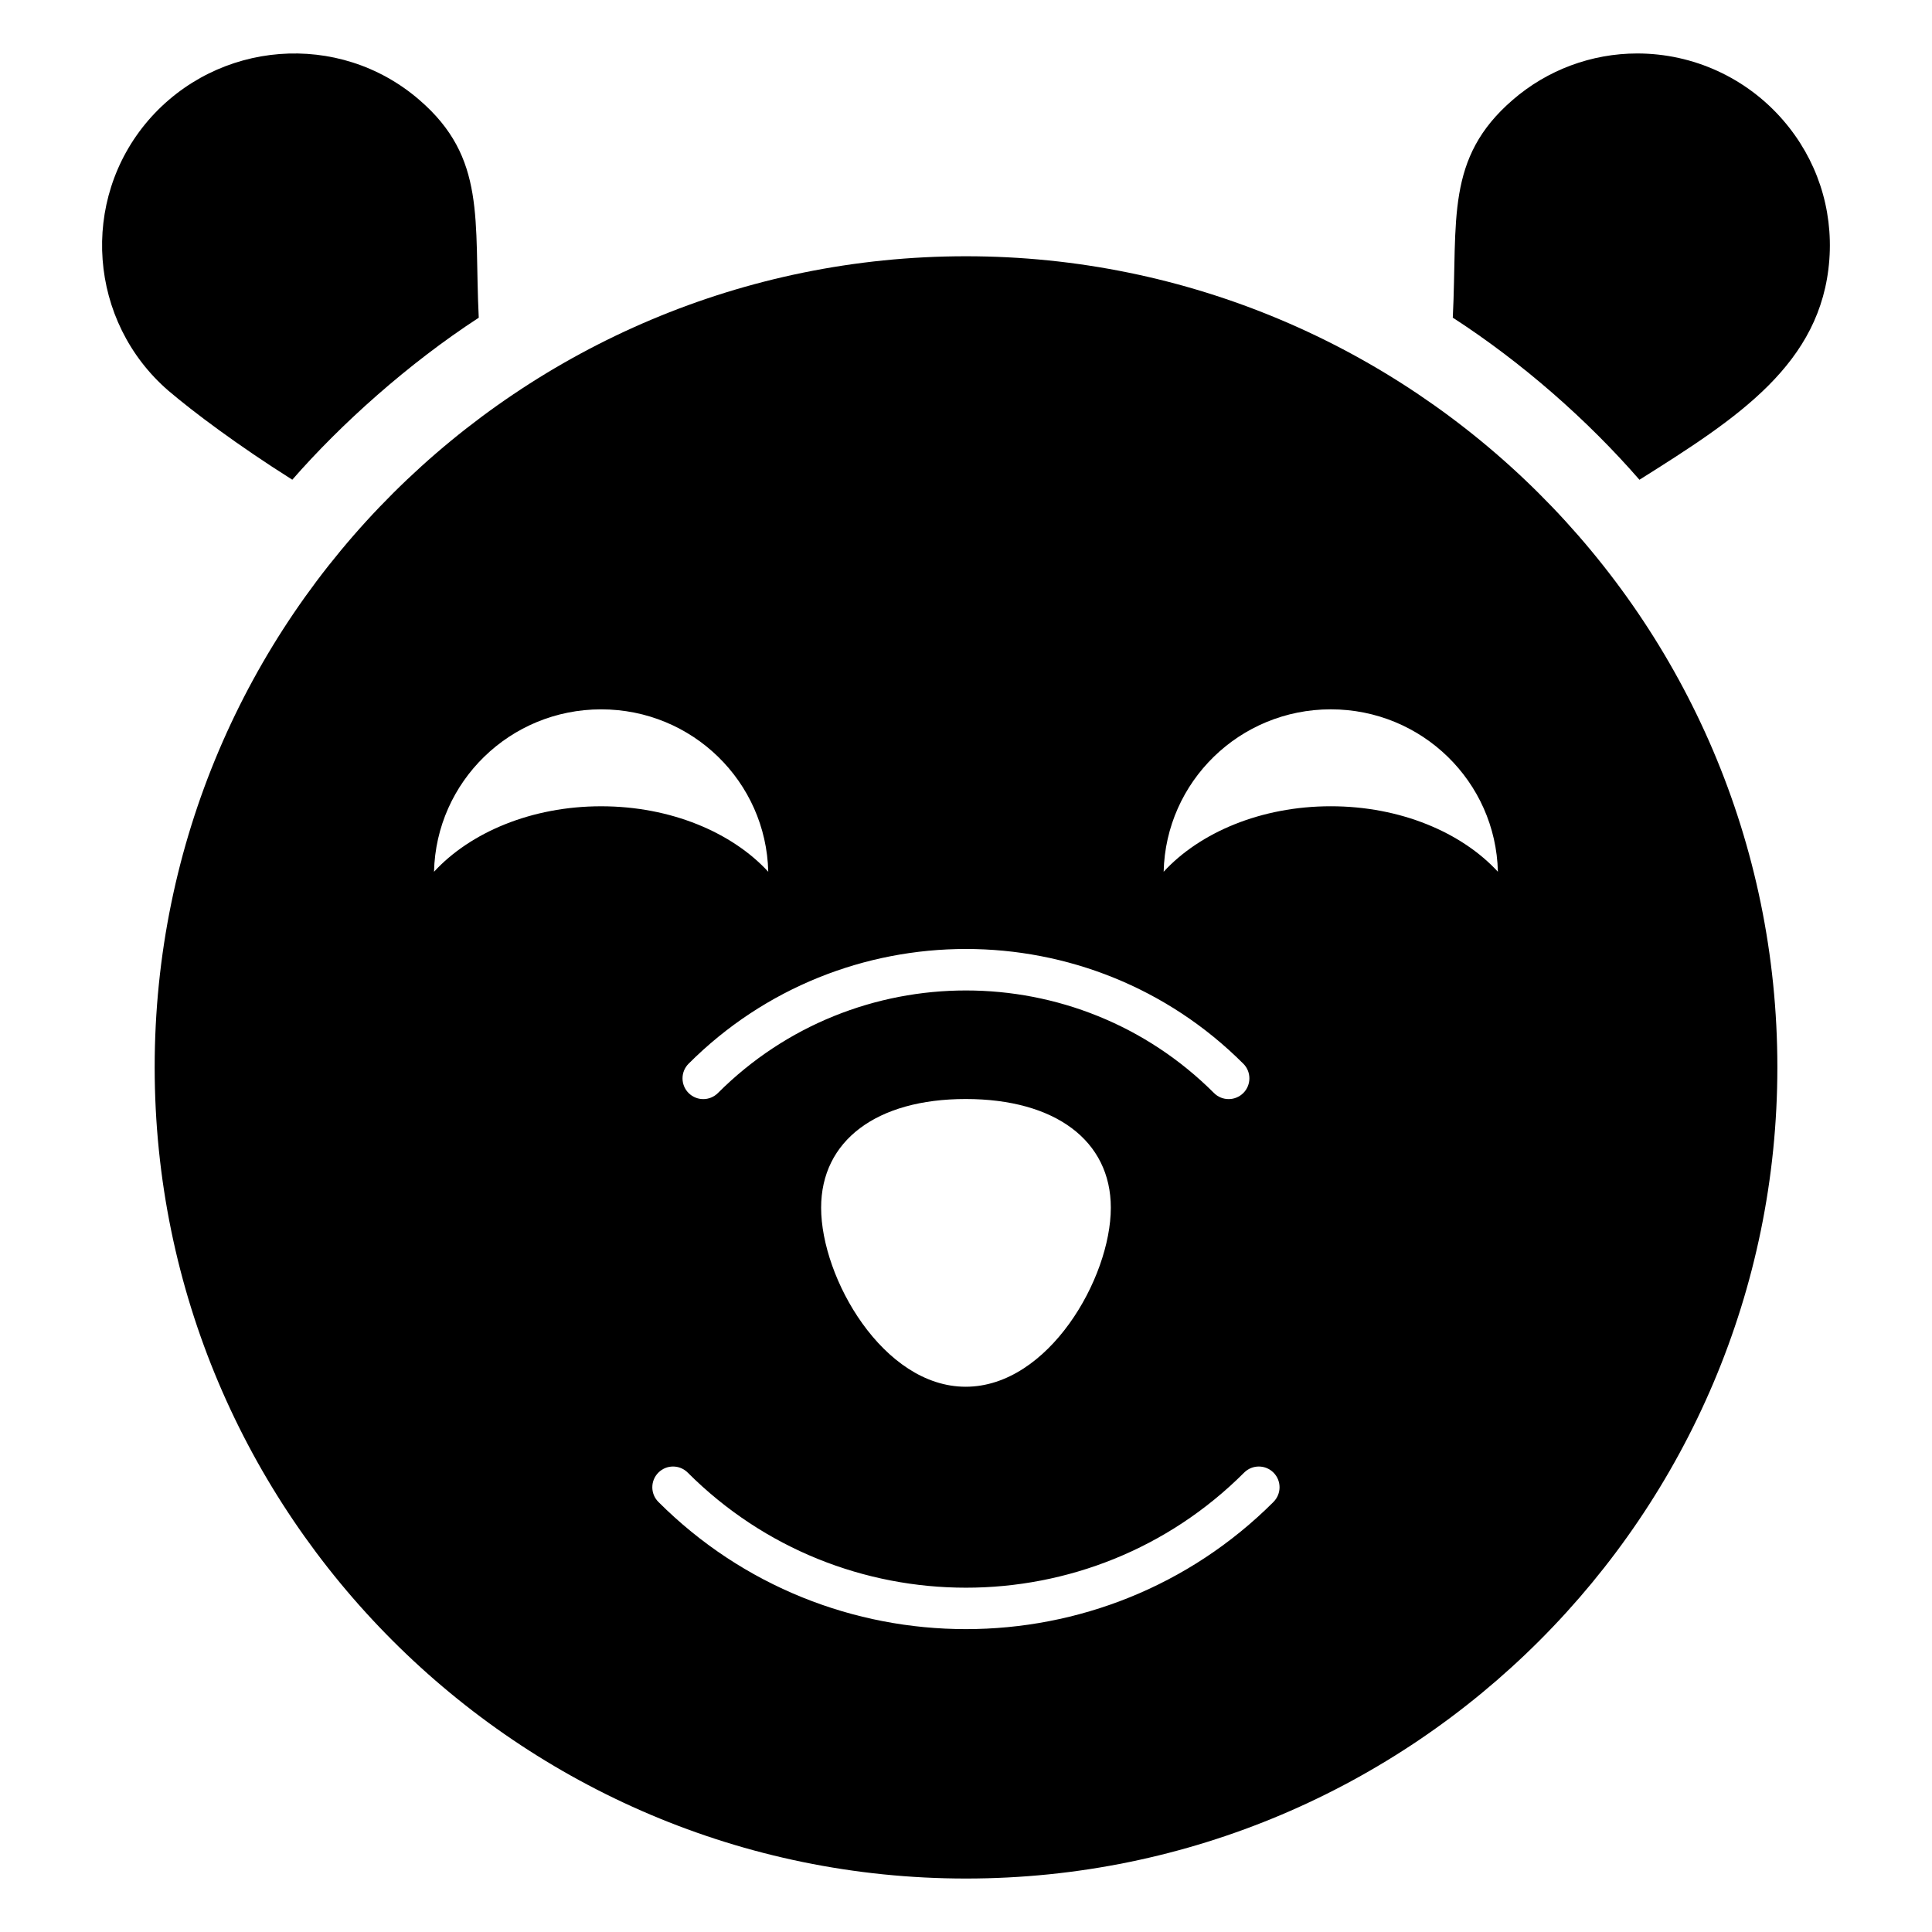
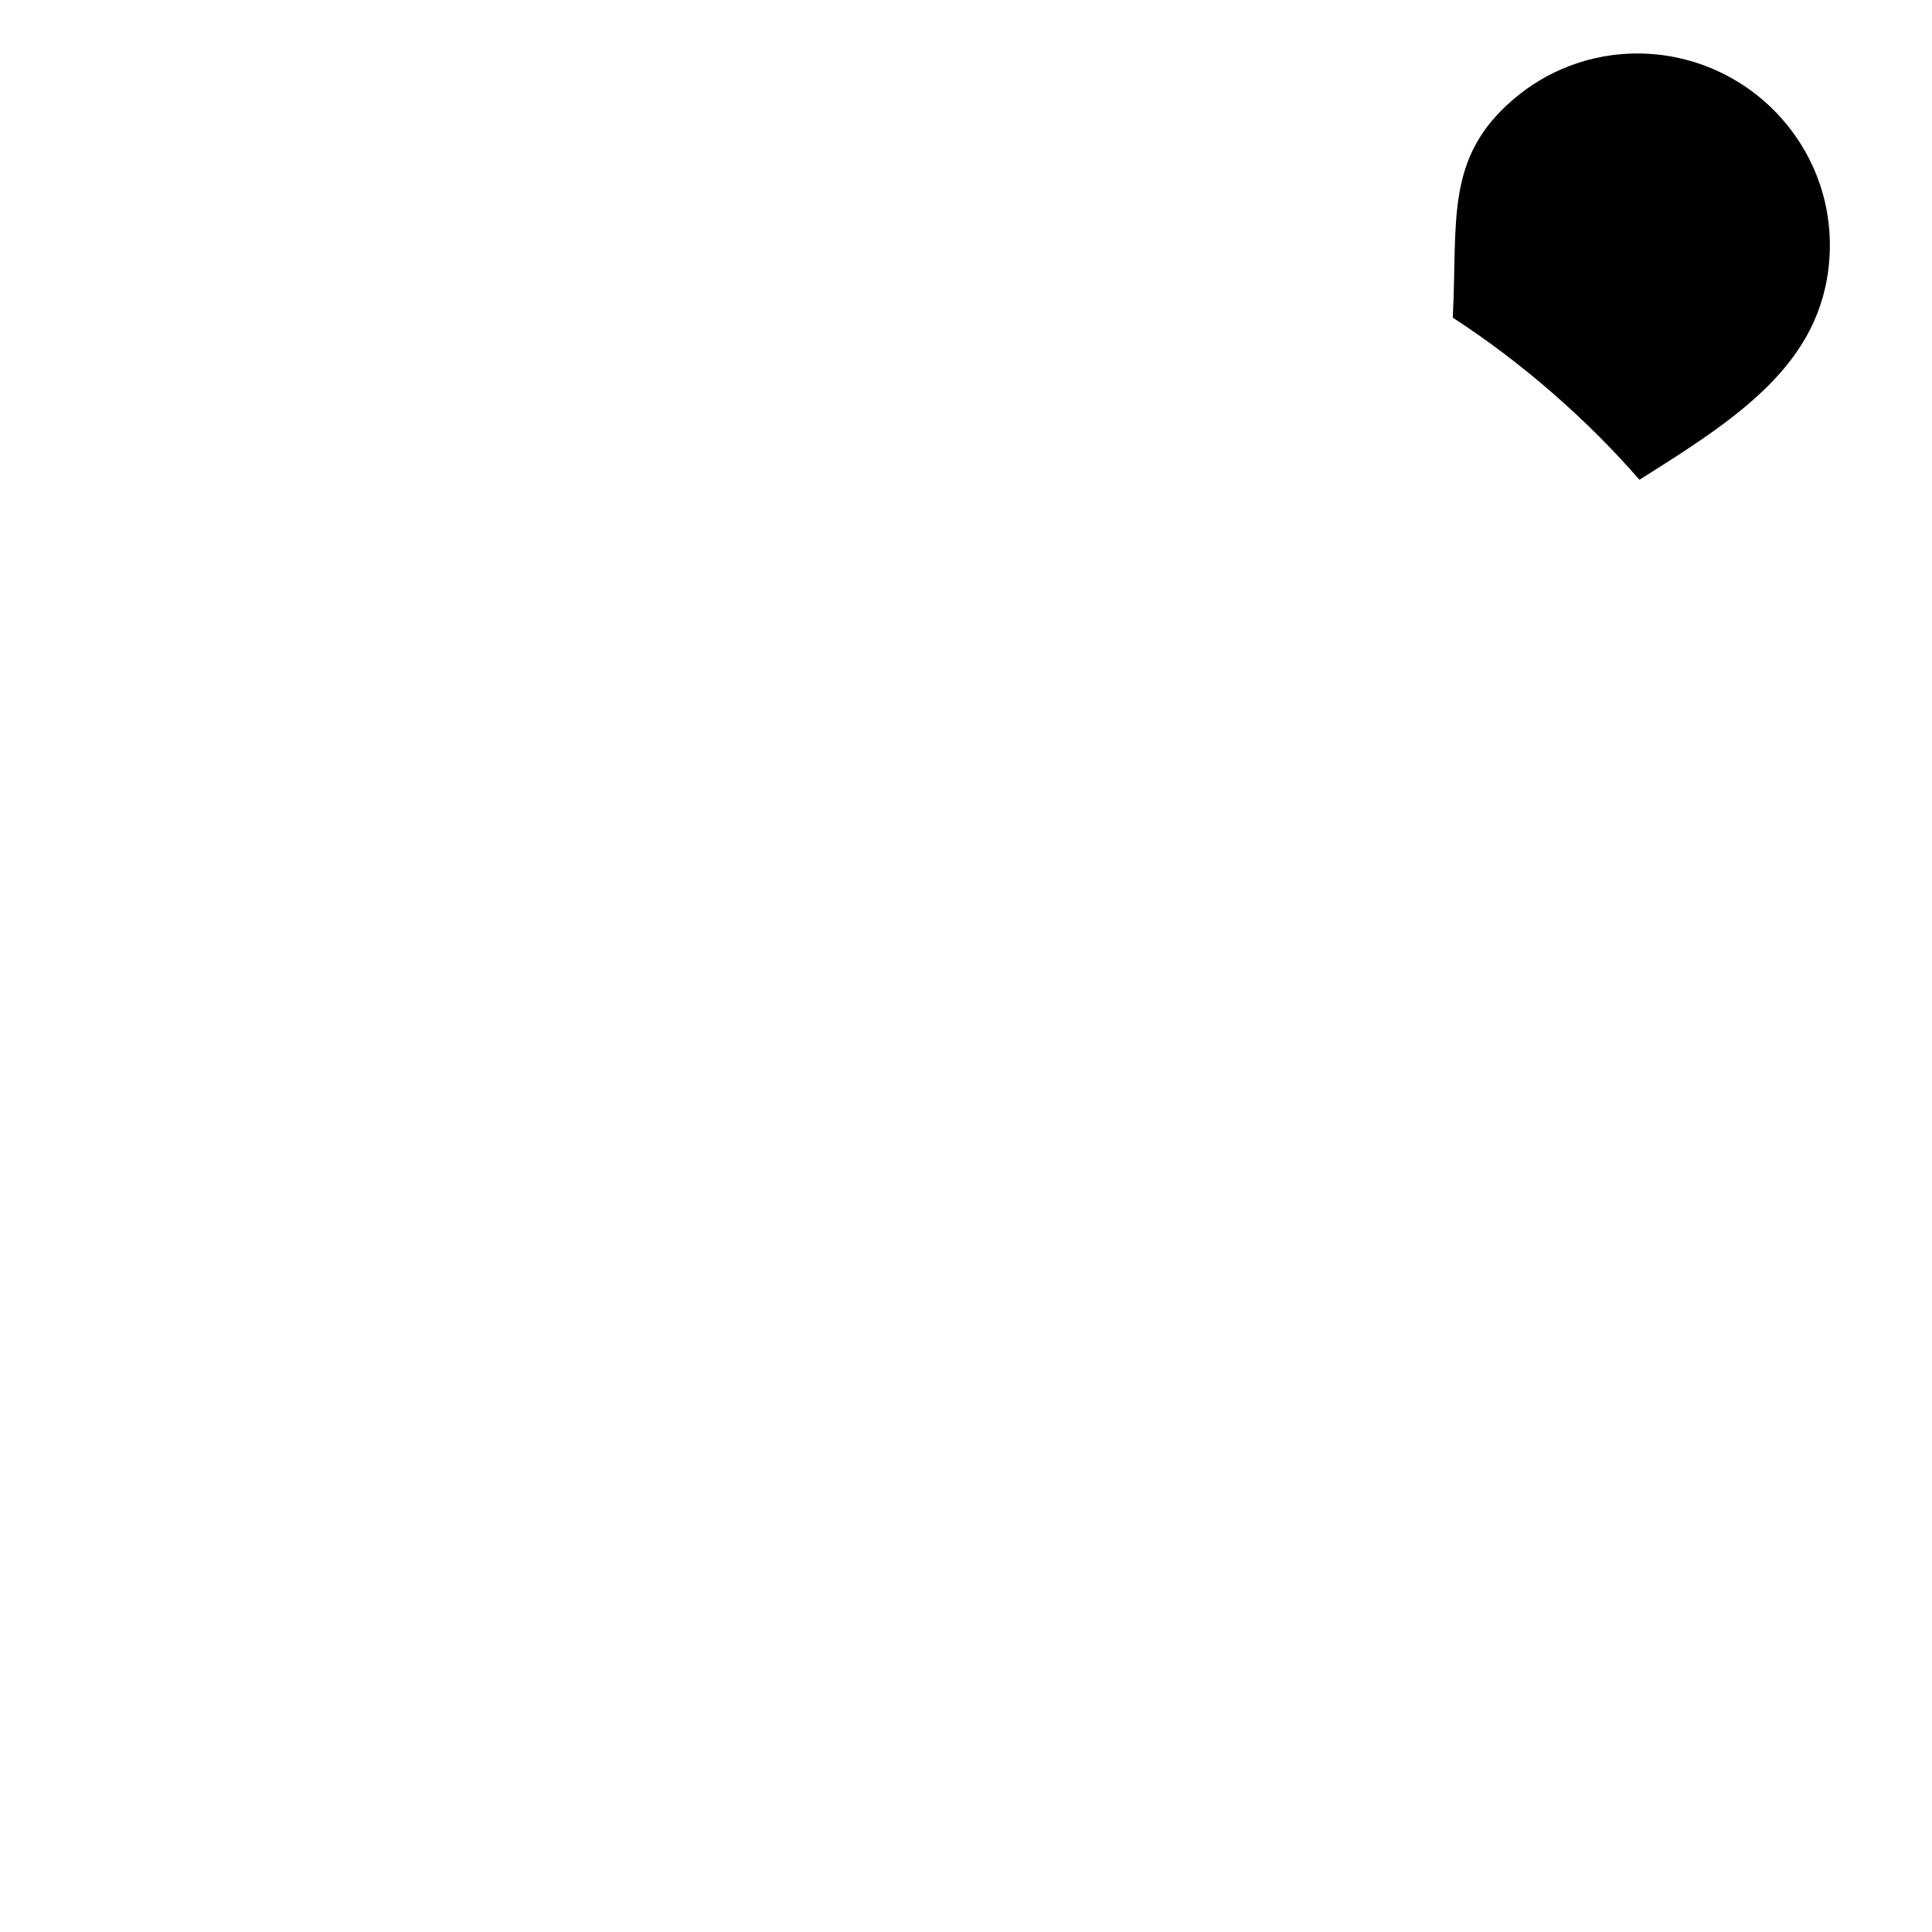
<svg xmlns="http://www.w3.org/2000/svg" fill="#000000" width="800px" height="800px" version="1.1" viewBox="144 144 512 512">
  <g>
    <path d="m578.47 271.14c25.969-16.328 48.266-30.68 50.324-58.332 1-13.527-3.336-26.637-12.215-36.91-9.723-11.27-23.832-17.73-38.688-17.73-12.109 0-23.82 4.359-32.965 12.27-17.977 15.465-14.641 31.93-15.922 57.742 18.363 11.895 35.66 27.082 49.465 42.961z" />
-     <path d="m221.46 271.13c12.867-14.75 30.754-30.789 49.414-42.93-1.27-25.953 2.106-42.371-15.781-57.754-21.285-18.371-53.449-15.777-71.793 5.453-18.23 21.203-15.836 53.355 5.344 71.656 6.606 5.625 18.293 14.406 32.816 23.574z" />
-     <path d="m400 211.91c-118.19 0-215.01 95.801-215.01 214.91 0 118.55 96.453 215.01 215.01 215.01 118.57 0 215.02-96.453 215.02-215.01 0-119.29-97.172-214.91-215.02-214.91zm73.492 213.98c2.144 2.144 2.144 5.625 0 7.773-2.148 2.144-5.625 2.148-7.773 0-36.238-36.242-95.219-36.242-131.46 0-2.148 2.148-5.625 2.148-7.773 0-2.148-2.148-2.148-5.625 0-7.773 40.535-40.535 106.47-40.535 147 0zm-35.113 38.172c0 18.656-16.52 47.438-38.461 47.438-21.855 0-38.312-28.781-38.312-47.438 0-17.777 14.684-28.812 38.312-28.812 23.723 0 38.461 11.035 38.461 28.812zm-179.36-89.035c0.555-23.883 20.133-43.043 44.289-43.043 24.16 0 43.734 19.16 44.289 43.043-9.578-10.414-25.824-17.355-44.289-17.355-18.465 0-34.707 6.945-44.289 17.355zm222.47 167c-22.469 22.469-51.988 33.707-81.508 33.707-29.512 0-59.031-11.238-81.5-33.707-2.148-2.144-2.148-5.625 0-7.773 2.148-2.148 5.625-2.148 7.773 0 40.664 40.664 106.8 40.676 147.46 0 2.148-2.148 5.625-2.148 7.773 0 2.144 2.148 2.144 5.625-0.004 7.773zm15.18-184.36c-18.465 0-34.711 6.945-44.289 17.355 0.555-23.883 20.133-43.043 44.289-43.043s43.734 19.16 44.289 43.043c-9.582-10.41-25.824-17.355-44.289-17.355z" />
  </g>
</svg>